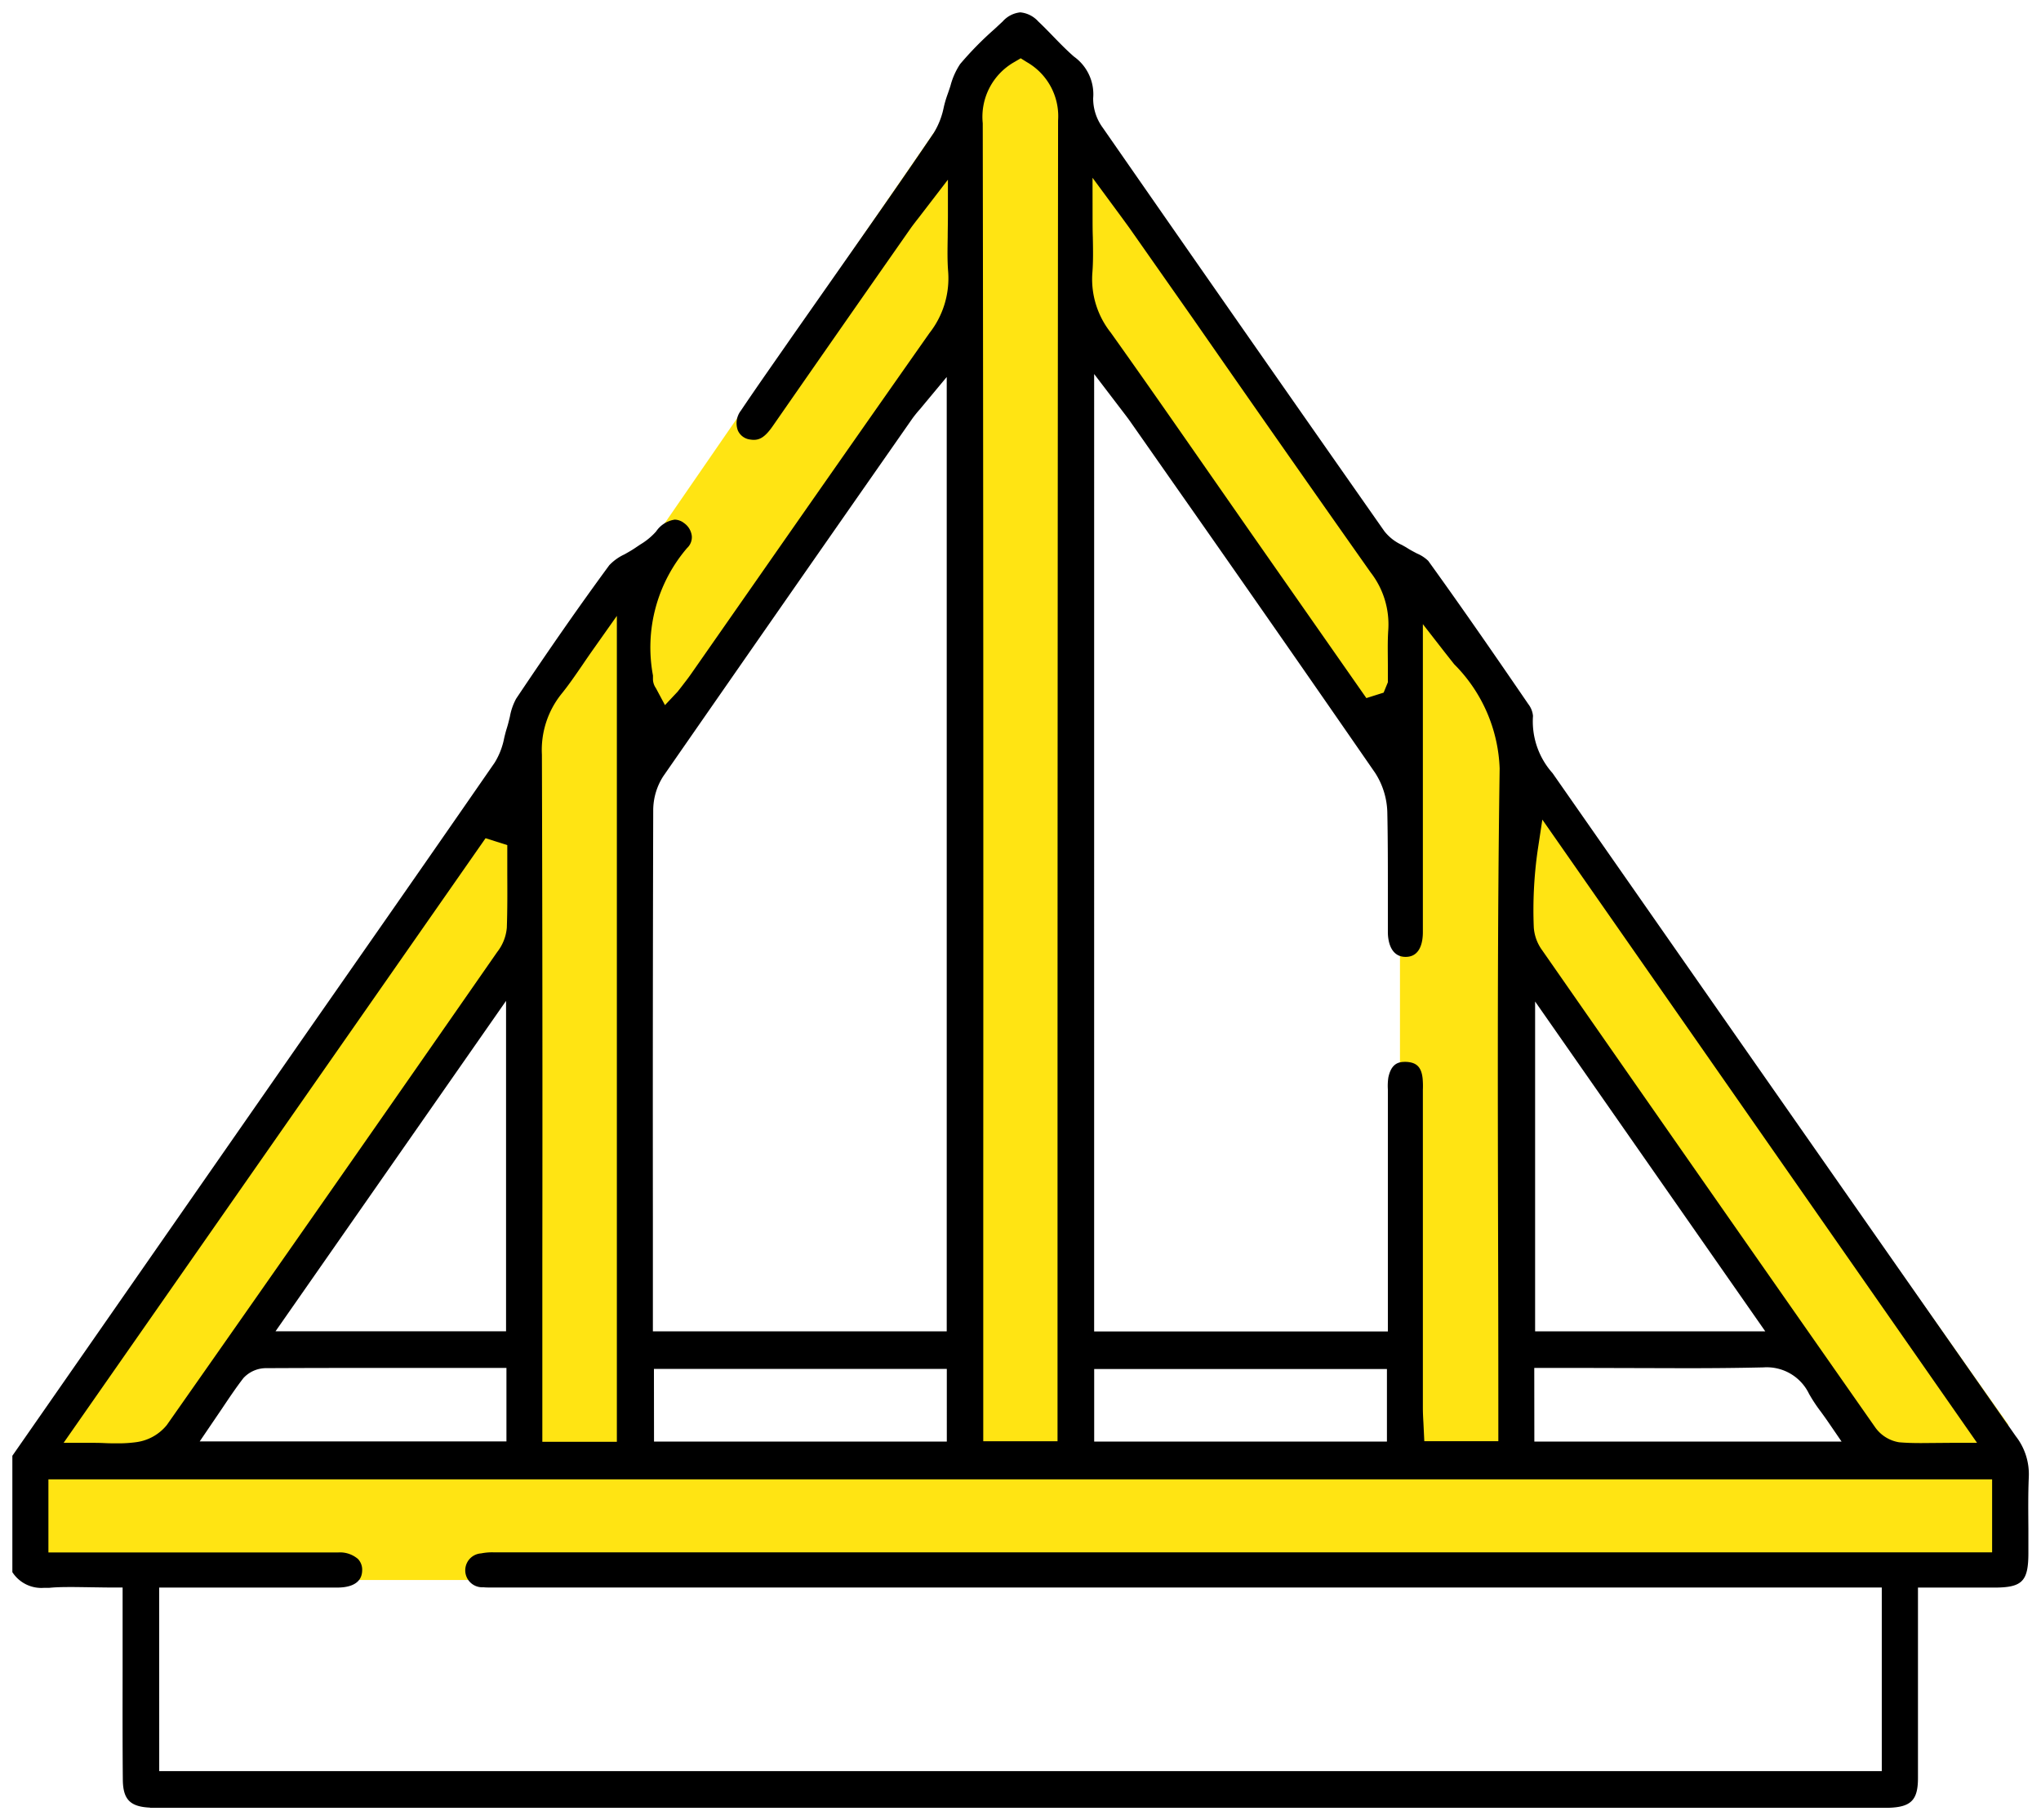
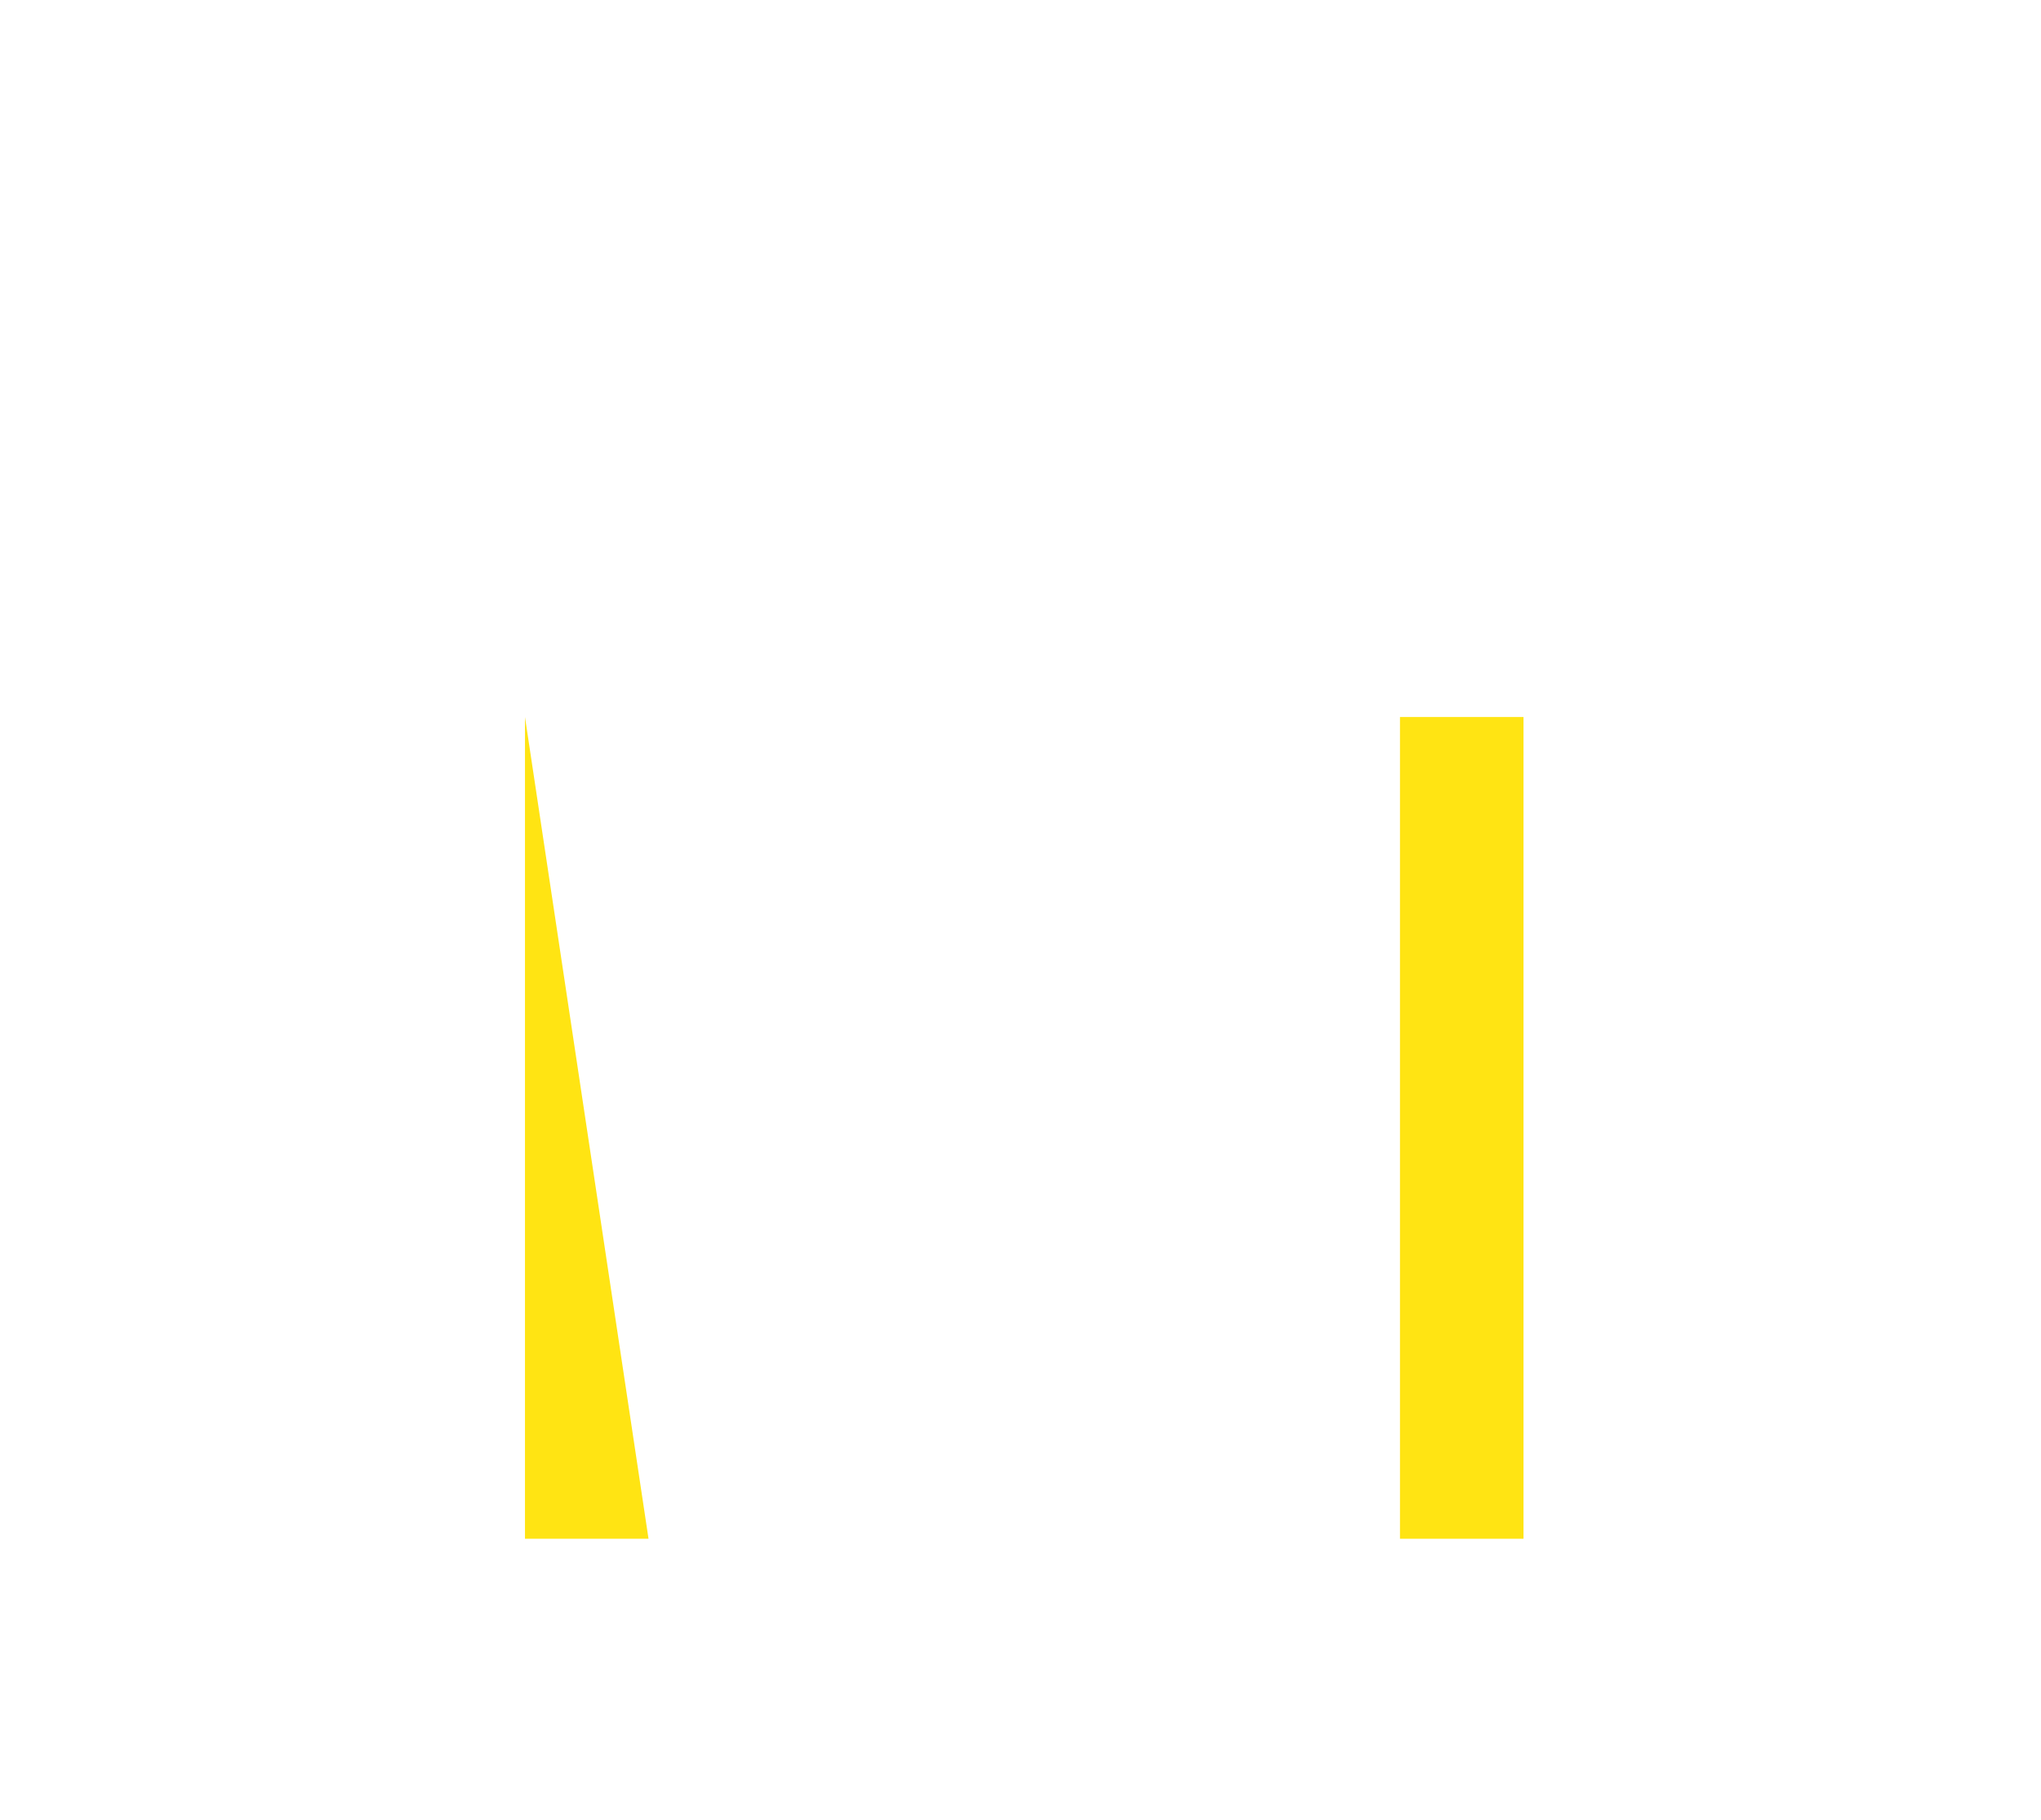
<svg xmlns="http://www.w3.org/2000/svg" width="48.224" height="43" viewBox="0 0 48.224 43">
  <defs>
    <clipPath id="clip-path">
-       <rect id="Rectangle_129" data-name="Rectangle 129" width="48.224" height="43" fill="none" />
-     </clipPath>
+       </clipPath>
    <clipPath id="clip-path-3">
      <rect id="Rectangle_130" data-name="Rectangle 130" width="46.501" height="36.914" fill="none" />
    </clipPath>
  </defs>
  <g id="Group_15610" data-name="Group 15610" transform="translate(0 0)">
    <g id="Group_15604" data-name="Group 15604" transform="translate(0 0)">
      <g id="Group_15603" data-name="Group 15603" clip-path="url(#clip-path)">
-         <path id="Line_7" data-name="Line 7" d="M.419,33.39H-2.5V0H.419Z" transform="translate(24.998 2.962)" fill="#ffe413" />
-       </g>
+         </g>
    </g>
-     <path id="Line_8" data-name="Line 8" d="M.419,19.413H-2.5V0H.419Z" transform="translate(14.904 16.939)" fill="#ffe413" />
+     <path id="Line_8" data-name="Line 8" d="M.419,19.413H-2.5V0Z" transform="translate(14.904 16.939)" fill="#ffe413" />
    <path id="Line_9" data-name="Line 9" d="M.419,19.413H-2.5V0H.419Z" transform="translate(35.578 16.939)" fill="#ffe413" />
    <g id="Group_15609" data-name="Group 15609" transform="translate(0 0)">
      <g id="Group_15608" data-name="Group 15608" clip-path="url(#clip-path)">
        <g id="Group_15607" data-name="Group 15607" transform="translate(0.95 0.413)" style="isolation: isolate">
          <g id="Group_15606" data-name="Group 15606">
            <g id="Group_15605" data-name="Group 15605" clip-path="url(#clip-path-3)">
              <path id="Path_232363" data-name="Path 232363" d="M48.128,37.62H1.628V34.056L24.62.706,48.128,33.949ZM4.728,34.7H45.085L24.65,5.8Z" transform="translate(-1.627 -0.706)" fill="#ffe413" />
            </g>
          </g>
        </g>
-         <path id="Path_232364" data-name="Path 232364" d="M3.752,42.912c-.469-.021-.637-.193-.642-.657-.008-.865-.006-1.73-.005-2.6V37.712H2.815c-.154,0-.744-.011-.886-.011-.19,0-.376,0-.562.019-.042,0-.082,0-.122,0A.815.815,0,0,1,.5,37.349V34.6l6.934-9.963,1.388-1.99q1.542-2.208,3.074-4.422a1.73,1.73,0,0,0,.226-.587c.018-.073.036-.147.058-.217.029-.09.052-.185.075-.28a1.408,1.408,0,0,1,.149-.428c.783-1.17,1.5-2.2,2.2-3.152a1.17,1.17,0,0,1,.358-.256c.094-.053.188-.106.274-.166l.1-.067a1.586,1.586,0,0,0,.374-.308.644.644,0,0,1,.441-.28.37.37,0,0,1,.219.081.432.432,0,0,1,.184.308.348.348,0,0,1-.112.282,3.61,3.61,0,0,0-.806,3.011l0,.1a.388.388,0,0,0,.07.2l.214.4.3-.319.1-.128c.076-.1.148-.19.215-.287l1.528-2.189q2.048-2.937,4.107-5.868a2.094,2.094,0,0,0,.441-1.447c-.021-.255-.016-.518-.011-.823,0-.153.005-.315.005-.492v-.86l-.683.889c-.083.106-.143.183-.2.263l-.439.628q-1.412,2.019-2.818,4.043c-.186.268-.313.323-.447.323a.5.5,0,0,1-.082-.007.366.366,0,0,1-.294-.214.489.489,0,0,1,.071-.469c.393-.584.8-1.159,1.2-1.736l1.214-1.732c.722-1.03,1.443-2.059,2.148-3.1a1.852,1.852,0,0,0,.232-.6,2.606,2.606,0,0,1,.079-.274c.027-.074.053-.151.078-.228a1.72,1.72,0,0,1,.229-.517A7.852,7.852,0,0,1,23.7.9l.2-.186A.64.64,0,0,1,24.315.5a.654.654,0,0,1,.423.213c.121.114.238.234.353.353.16.165.32.329.492.479a1.092,1.092,0,0,1,.454.982,1.163,1.163,0,0,0,.228.7Q29.581,8,32.919,12.76a1.12,1.12,0,0,0,.412.322c.045.025.09.049.132.076.071.046.149.086.227.127a.86.86,0,0,1,.264.173c.843,1.168,1.664,2.361,2.367,3.388a.53.53,0,0,1,.108.276,1.835,1.835,0,0,0,.462,1.351L41.238,24.7q3.3,4.722,6.6,9.44a1.457,1.457,0,0,1,.306.954c-.018.407-.013.816-.01,1.225,0,.191,0,.384,0,.575,0,.673-.144.818-.8.82H45.525v2.343c0,.72,0,1.44,0,2.159,0,.52-.166.683-.691.7l-40.9,0c-.06,0-.121,0-.181,0m.217-.866h40.7V37.712l-32.86,0c-.061,0-.123,0-.183-.006a.4.4,0,0,1-.051-.8,1.319,1.319,0,0,1,.288-.025l.255,0H47.277V35.157H1.352v1.727H5.327q1.435,0,2.87,0a.651.651,0,0,1,.468.153.366.366,0,0,1,.1.276c-.008.341-.35.395-.553.4H3.969ZM1.711,34.294H2.27c.145,0,.276,0,.4.006s.213.006.311.006a3.079,3.079,0,0,0,.448-.028,1.121,1.121,0,0,0,.721-.405Q8.066,28.294,11.955,22.7a1.082,1.082,0,0,0,.228-.574c.015-.424.013-.849.011-1.274l0-.679-.513-.163Zm34.829-14a9.958,9.958,0,0,0-.092,1.828,1.038,1.038,0,0,0,.2.538q3.922,5.633,7.858,11.256a.862.862,0,0,0,.573.365c.17.015.34.019.524.019l.758-.006h.56L36.65,19.571ZM14.253,15.508c-.1.141-.191.273-.277.4-.175.255-.329.48-.5.691a2.114,2.114,0,0,0-.464,1.437q.018,6.036.01,12.071V34.27h1.761V14.758ZM26.061,34.264h6.917V32.55H26.061Zm-10.4,0h6.918V32.547H15.659Zm20.8,0H43.72l-.313-.457c-.061-.089-.121-.172-.178-.25a3.7,3.7,0,0,1-.277-.419,1.108,1.108,0,0,0-1.078-.626c-.65.015-1.249.019-1.848.019l-2.242-.006H36.459Zm-26.48-1.74c-1.166,0-2.317,0-3.467.006a.729.729,0,0,0-.555.235c-.179.232-.342.476-.517.737l-.515.758h7.247V32.524ZM24.172,1.675a1.487,1.487,0,0,0-.744,1.445q.019,12.56.012,25.12v6.017h1.755v-6.2q0-12.5.013-25a1.472,1.472,0,0,0-.734-1.379l-.149-.093Zm9.256,23.619c.25.01.364.123.393.39a2.005,2.005,0,0,1,.006.271v7.507c0,.118.006.236.013.357l.021.437h1.749v-.889q0-1.994-.006-3.987c-.008-3.612-.016-7.347.037-11.018A3.666,3.666,0,0,0,34.567,15.9l-.218-.276-.522-.671s0,5.806,0,7.278c0,.218-.054.583-.407.583S33,22.445,33,22.226c0-.328,0-.657,0-.985,0-.615,0-1.231-.013-1.845a1.8,1.8,0,0,0-.289-.931q-2.38-3.443-4.784-6.869l-1-1.428c-.057-.081-.117-.159-.193-.258l-.661-.866V31.663H33V26.076l0-.128a1.4,1.4,0,0,1,.011-.283c.068-.327.236-.371.392-.371Zm3.051,6.366h5.438l-5.438-7.792ZM21.944,9.875a2.813,2.813,0,0,0-.179.221l-.617.884q-2.64,3.78-5.269,7.567a1.492,1.492,0,0,0-.237.814q-.013,4.788-.008,9.577V31.66h6.943V9.114ZM6.718,31.659h5.447V23.853ZM26.023,5.3c0,.184,0,.354.006.513.006.316.01.59-.012.852a2.033,2.033,0,0,0,.435,1.4c.794,1.114,1.575,2.238,2.356,3.36l.928,1.332L32.492,16.7l.408-.129.1-.244c0-.13,0-.26,0-.39,0-.284-.01-.568.01-.851a2,2,0,0,0-.417-1.355q-2.11-2.992-4.2-6L26.934,5.651c-.062-.089-.127-.176-.217-.3l-.695-.943Z" transform="translate(-0.208 -0.208)" />
      </g>
    </g>
  </g>
</svg>